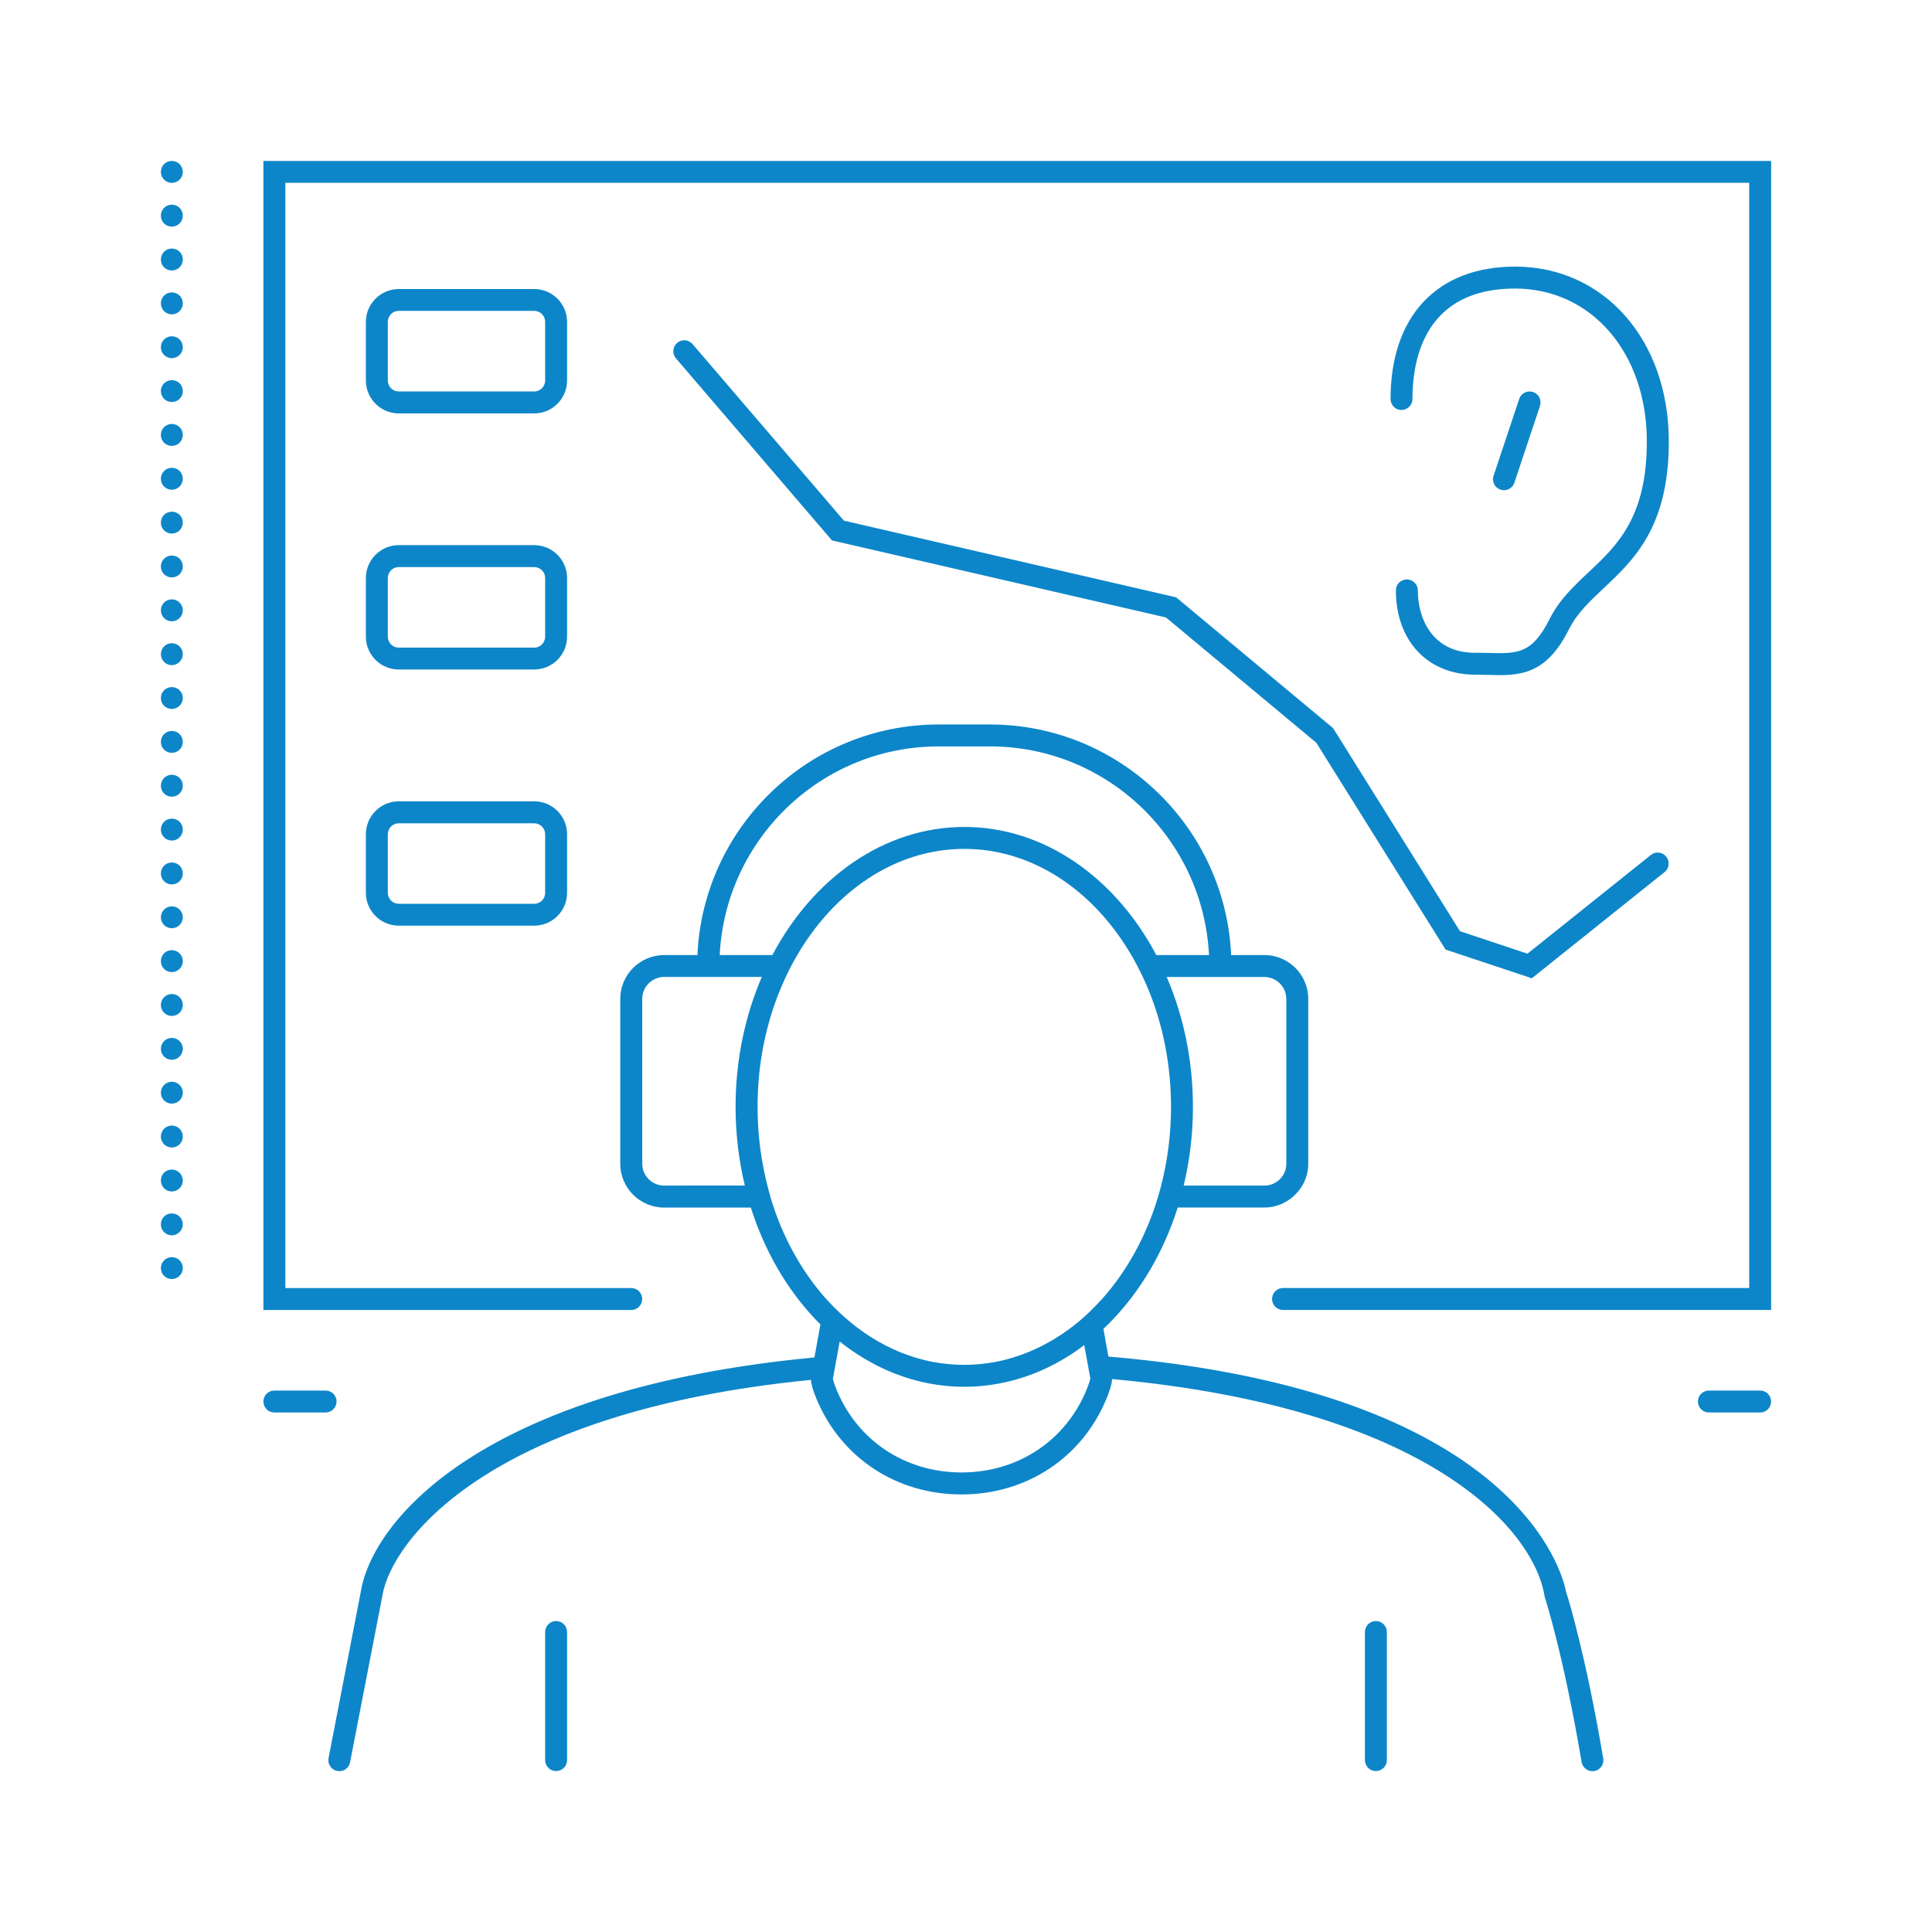
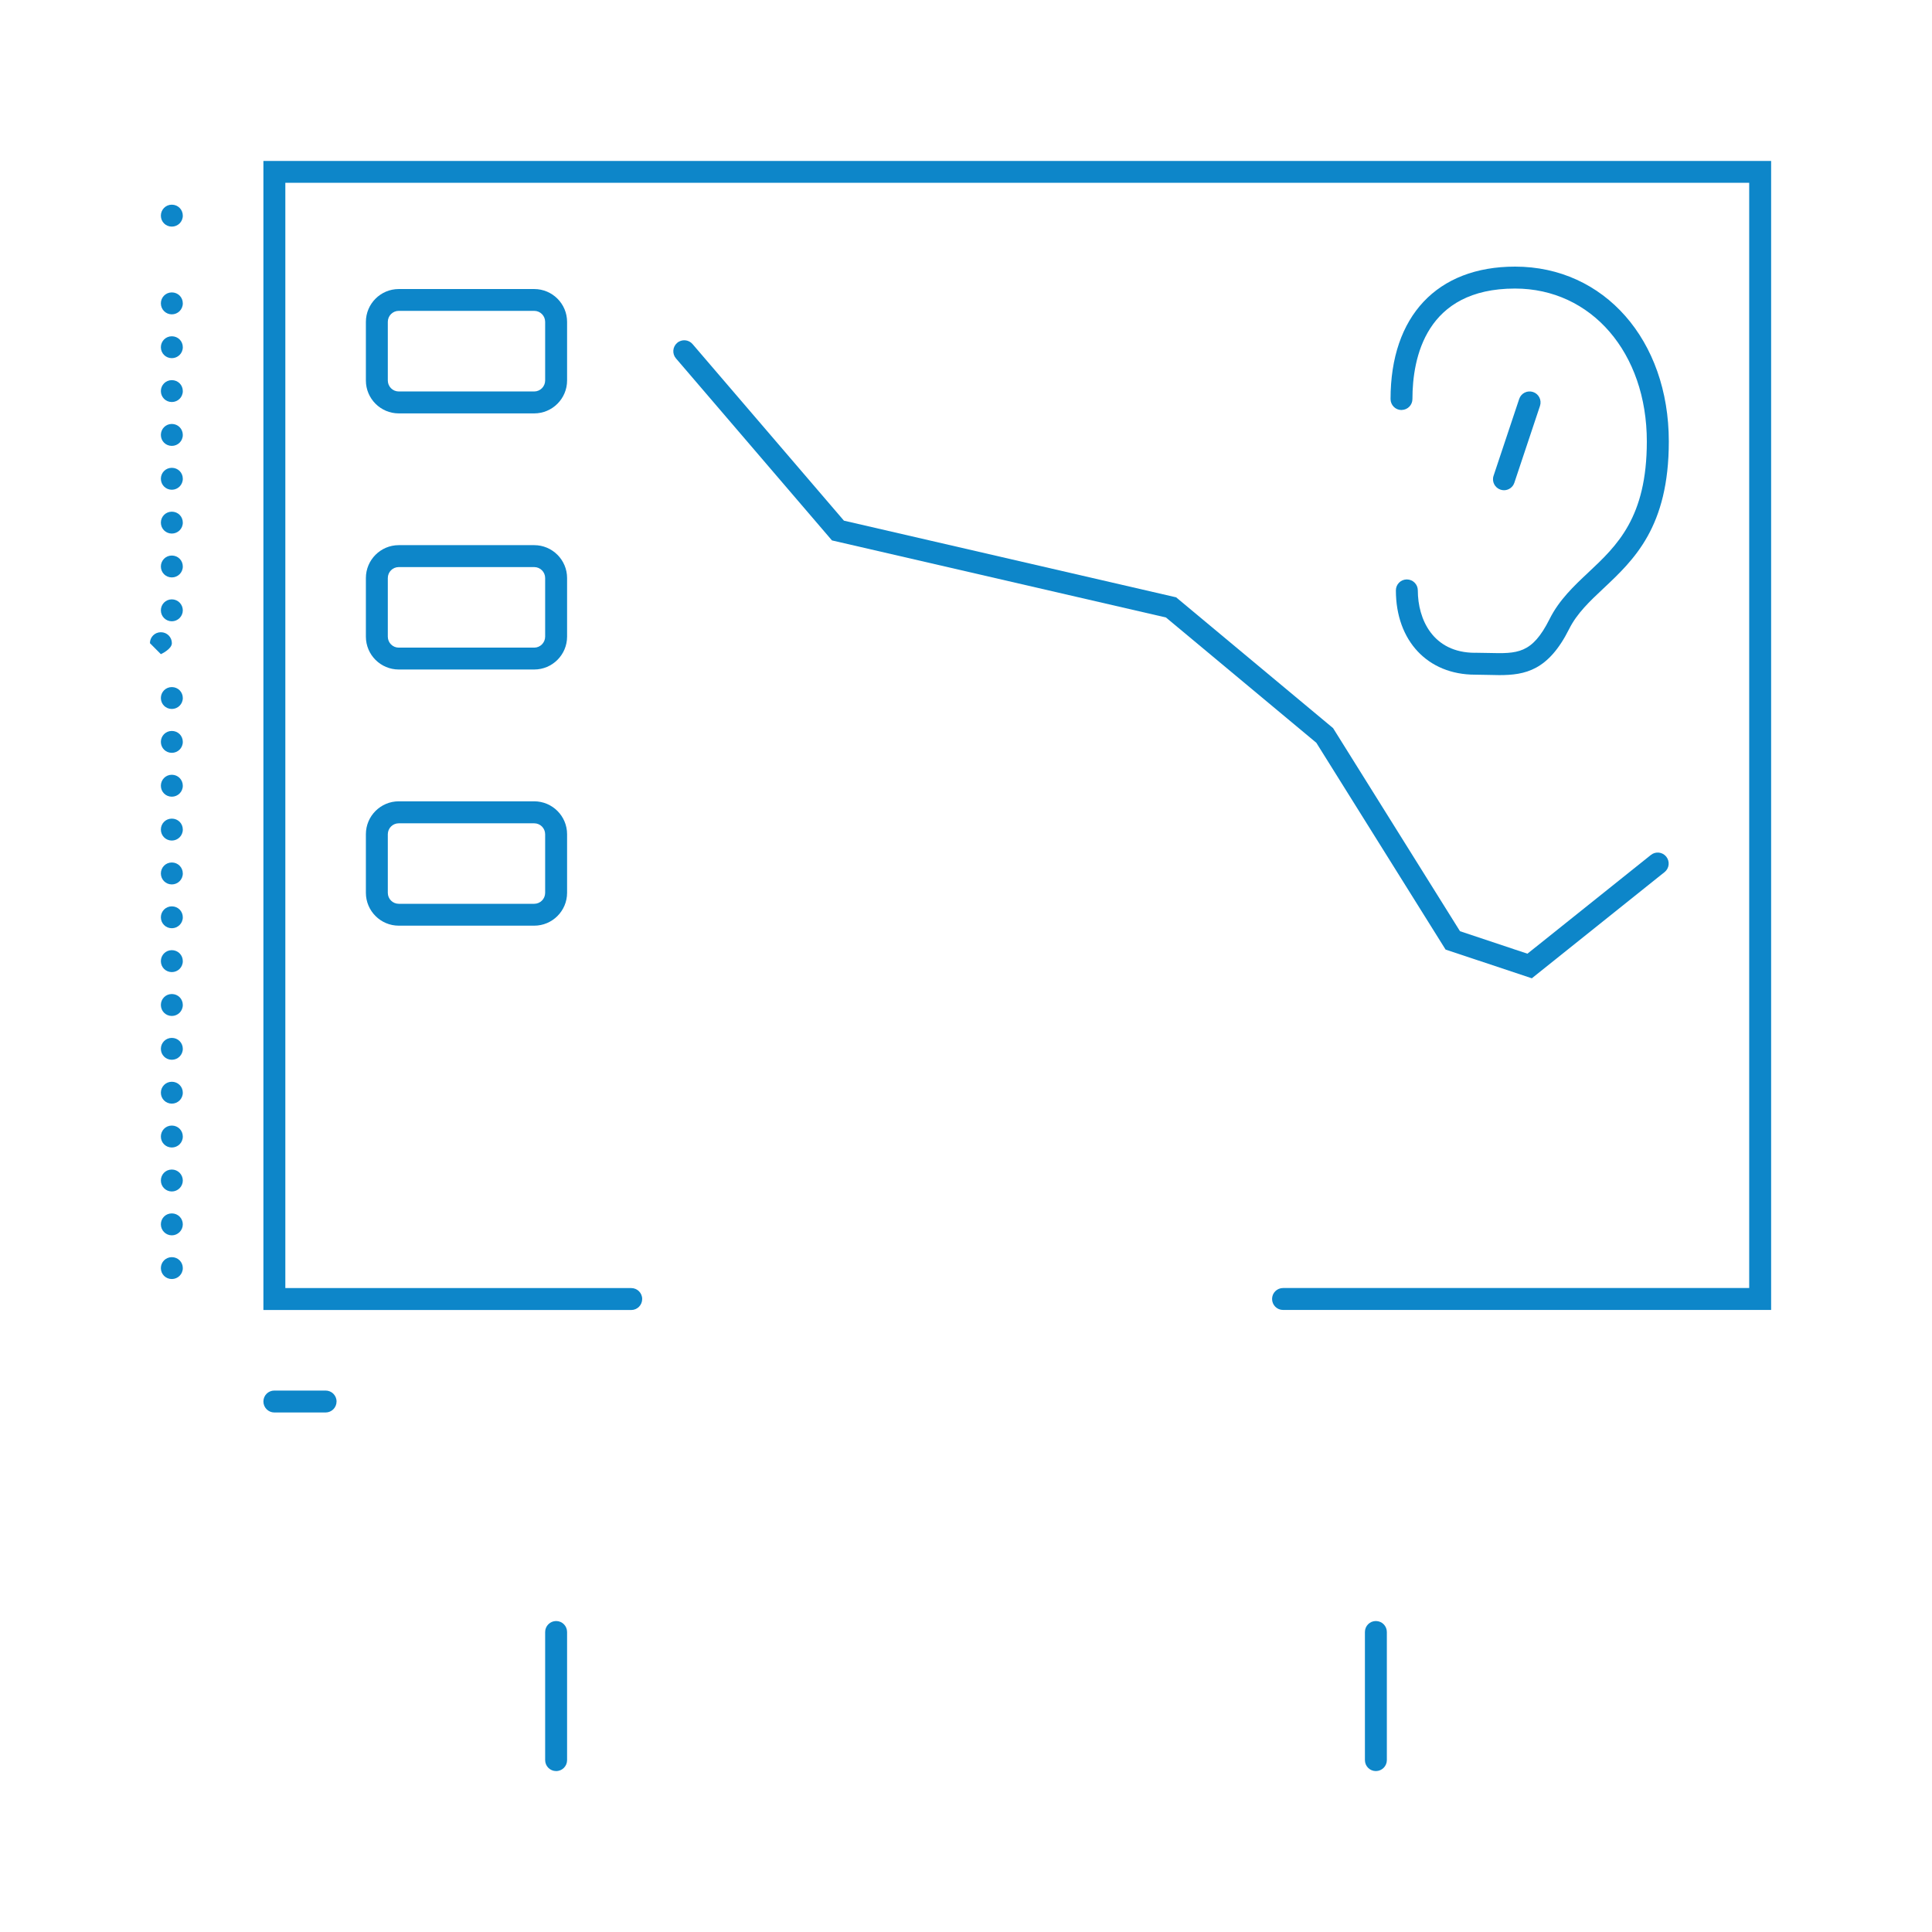
<svg xmlns="http://www.w3.org/2000/svg" id="Capa_1" data-name="Capa 1" viewBox="0 0 355 355">
  <defs>
    <style>      .cls-1 {        fill: #0d86c9;      }    </style>
  </defs>
  <path class="cls-1" d="M48.4,29.57v211.14h67.59c1.11,0,2.01-.9,2.01-2.02s-.9-2.01-2.01-2.01h-63.56V33.59h268.98v203.08h-85.65c-1.12,0-2.02.9-2.02,2.01,0,1.12.9,2.02,2.02,2.02h89.68V29.57H48.4Z" />
-   <path class="cls-1" d="M203.66,249.23l-.91-5.05c1.77-1.67,3.43-3.5,4.96-5.49,3.73-4.82,6.7-10.52,8.69-16.81h15.94c2.03,0,3.86-.78,5.27-2.01,1.69-1.48,2.78-3.63,2.78-6.04v-30.28c0-4.44-3.61-8.06-8.06-8.06h-6.11c-1.06-23.54-20.54-42.37-44.33-42.37h-9.42c-23.8,0-43.27,18.83-44.32,42.37h-6.12c-4.44,0-8.06,3.61-8.06,8.06v30.28c0,4.44,3.62,8.06,8.06,8.06h15.94c1.99,6.3,4.96,11.99,8.68,16.81,1.28,1.66,2.65,3.22,4.1,4.66l-1.1,6.07c-60.57,5.69-81.19,29.67-83.36,43.08l-5.92,30.54c-.21,1.09.5,2.15,1.59,2.36.13.02.26.04.39.04.95,0,1.79-.67,1.98-1.63l.07-.39,5.86-30.21c1.61-9.96,19.27-33.81,78.75-39.67.06.83.36,1.9.99,3.42,4.49,10.89,14.71,17.63,26.66,17.63.04,0,.08,0,.12,0,12-.04,22.2-6.87,26.62-17.81.63-1.56.91-2.61.94-3.39,57.81,5.29,77.42,27.41,79.46,39.83l.07.31c.03.1,3.33,10.16,6.69,29.9.02.12.04.22.06.34.19,1.1,1.22,1.81,2.32,1.65,1.1-.19,1.84-1.22,1.65-2.32-3.27-19.28-6.42-29.36-6.85-30.7-.59-3.09-8.77-36.75-84.12-43.15ZM200.33,253.35c-.04.21-.18.76-.64,1.91-3.8,9.4-12.58,15.26-22.91,15.3-.03,0-.07,0-.1,0-10.3,0-19.08-5.8-22.94-15.15-.52-1.25-.65-1.84-.7-2.06l.03-.17.38-2.06.37-2.05.47-2.58c1.04.83,2.1,1.61,3.21,2.32,1.01.66,2.05,1.27,3.11,1.83,1.31.69,2.65,1.3,4.02,1.83,3.96,1.52,8.18,2.35,12.56,2.35s8.63-.83,12.62-2.37c1.38-.53,2.72-1.15,4.03-1.84,1.07-.57,2.12-1.19,3.15-1.86.76-.51,1.51-1.03,2.24-1.59l.32,1.75.38,2.07.37,2.06.05.3ZM141.56,219.86c-.2-.67-.38-1.34-.55-2.02-1.17-4.56-1.81-9.42-1.81-14.46,0-6.58,1.08-12.85,3.03-18.55.59-1.73,1.27-3.39,2.01-5.01.62-1.35,1.29-2.65,2.01-3.91,6.9-12.05,18.19-19.93,30.94-19.93s24.04,7.88,30.93,19.93c.72,1.26,1.39,2.57,2.01,3.91.75,1.61,1.43,3.29,2.01,5.01,1.95,5.7,3.03,11.97,3.03,18.55,0,5.04-.64,9.9-1.81,14.46-.17.68-.36,1.35-.56,2.02-.2.67-.41,1.35-.64,2.01-2.2,6.46-5.53,12.19-9.66,16.81-.21.23-.42.45-.63.68-.56.6-1.13,1.18-1.72,1.74-.57.55-1.16,1.08-1.76,1.59-2.85,2.4-5.96,4.31-9.28,5.69-2,.83-4.07,1.47-6.21,1.87-1.87.35-3.79.54-5.74.54s-3.84-.19-5.7-.53c-2.11-.4-4.17-1.03-6.16-1.84-3.68-1.52-7.12-3.71-10.21-6.48-.6-.53-1.18-1.08-1.75-1.65-.51-.52-1.02-1.05-1.51-1.6-.07-.07-.14-.15-.21-.22-4.04-4.58-7.29-10.23-9.45-16.59-.22-.67-.44-1.34-.64-2.01ZM125.73,217.85h-3.69c-2.22,0-4.03-1.81-4.03-4.03v-30.28c0-2.22,1.81-4.03,4.03-4.03h17.94c-3.07,7.14-4.82,15.26-4.82,23.87,0,5.02.6,9.87,1.7,14.46h-11.14ZM236.36,183.54v30.28c0,2.22-1.81,4.03-4.03,4.03h-14.83c1.1-4.59,1.7-9.44,1.7-14.46,0-8.61-1.75-16.74-4.82-23.87h17.94c2.22,0,4.03,1.81,4.03,4.03ZM172.48,137.15h9.42c21.57,0,39.19,17.02,40.25,38.34h-9.68c-7.49-14.15-20.5-23.54-35.27-23.54s-27.78,9.39-35.28,23.54h-9.68c1.06-21.31,18.68-38.34,40.25-38.34Z" />
  <path class="cls-1" d="M29.56,176.61c0,1.13.9,2.01,2.01,2.01s2.02-.88,2.02-2.01-.89-2.02-2.02-2.02-2.01.91-2.01,2.02Z" />
  <path class="cls-1" d="M29.56,168.55c0,1.13.9,2.01,2.01,2.01s2.02-.89,2.02-2.01-.89-2.01-2.02-2.01-2.01.91-2.01,2.01Z" />
  <path class="cls-1" d="M29.56,160.5c0,1.12.9,2.01,2.01,2.01s2.02-.89,2.02-2.01-.89-2.02-2.02-2.02-2.01.91-2.01,2.02Z" />
  <path class="cls-1" d="M29.56,152.43c0,1.13.9,2.02,2.01,2.02s2.02-.89,2.02-2.02-.89-2.01-2.02-2.01-2.01.9-2.01,2.01Z" />
  <path class="cls-1" d="M29.56,144.38c0,1.13.9,2.01,2.01,2.01s2.02-.89,2.02-2.01-.89-2.02-2.02-2.02-2.01.91-2.01,2.02Z" />
  <path class="cls-1" d="M29.56,136.32c0,1.13.9,2.01,2.01,2.01s2.02-.88,2.02-2.01-.89-2.01-2.02-2.01-2.01.91-2.01,2.01Z" />
  <path class="cls-1" d="M29.56,224.97c0,1.11.9,2.02,2.01,2.02s2.02-.91,2.02-2.02-.89-2.01-2.02-2.01-2.01.89-2.01,2.01Z" />
  <path class="cls-1" d="M29.56,216.92c0,1.11.9,2.01,2.01,2.01s2.02-.91,2.02-2.01-.89-2.02-2.02-2.02-2.01.89-2.01,2.02Z" />
  <path class="cls-1" d="M29.56,200.78c0,1.13.9,2.01,2.01,2.01s2.02-.89,2.02-2.01-.89-2.01-2.02-2.01-2.01.91-2.01,2.01Z" />
  <path class="cls-1" d="M29.56,233.01c0,1.13.9,2.01,2.01,2.01s2.02-.89,2.02-2.01-.89-2.01-2.02-2.01-2.01.91-2.01,2.01Z" />
  <path class="cls-1" d="M29.56,208.84c0,1.13.9,2.01,2.01,2.01s2.02-.88,2.02-2.01-.89-2.02-2.02-2.02-2.01.91-2.01,2.02Z" />
  <path class="cls-1" d="M29.56,184.66c0,1.13.9,2.02,2.01,2.02s2.02-.89,2.02-2.02-.89-2.01-2.02-2.01-2.01.9-2.01,2.01Z" />
  <path class="cls-1" d="M29.56,192.72c0,1.13.9,2.01,2.01,2.01s2.02-.89,2.02-2.01-.89-2.01-2.02-2.01-2.01.91-2.01,2.01Z" />
-   <path class="cls-1" d="M29.56,47.69c0,1.13.9,2.01,2.01,2.01s2.02-.88,2.02-2.01-.89-2.02-2.02-2.02-2.01.91-2.01,2.02Z" />
  <path class="cls-1" d="M29.56,63.8c0,1.13.9,2.01,2.01,2.01s2.02-.88,2.02-2.01-.89-2.01-2.02-2.01-2.01.91-2.01,2.01Z" />
  <path class="cls-1" d="M29.56,71.86c0,1.13.9,2.01,2.01,2.01s2.02-.88,2.02-2.01-.89-2.01-2.02-2.01-2.01.91-2.01,2.01Z" />
  <path class="cls-1" d="M29.56,79.92c0,1.13.9,2.01,2.01,2.01s2.02-.88,2.02-2.01-.89-2.02-2.02-2.02-2.01.91-2.01,2.02Z" />
-   <path class="cls-1" d="M29.56,31.59c0,1.11.9,2.01,2.01,2.01s2.02-.9,2.02-2.01-.89-2.02-2.02-2.02-2.01.89-2.01,2.02Z" />
  <path class="cls-1" d="M29.56,39.63c0,1.13.9,2.01,2.01,2.01s2.02-.88,2.02-2.01-.89-2.02-2.02-2.02-2.01.91-2.01,2.02Z" />
  <path class="cls-1" d="M29.56,112.15c0,1.11.9,2.01,2.01,2.01s2.02-.91,2.02-2.01-.89-2.02-2.02-2.02-2.01.91-2.01,2.02Z" />
  <path class="cls-1" d="M29.56,87.97c0,1.13.9,2.02,2.01,2.02s2.02-.89,2.02-2.02-.89-2.01-2.02-2.01-2.01.9-2.01,2.01Z" />
  <path class="cls-1" d="M29.56,128.26c0,1.13.9,2.01,2.01,2.01s2.02-.89,2.02-2.01-.89-2.01-2.02-2.01-2.01.91-2.01,2.01Z" />
-   <path class="cls-1" d="M29.56,120.2c0,1.11.9,2.02,2.01,2.02s2.02-.91,2.02-2.02-.89-2.01-2.02-2.01-2.01.9-2.01,2.01Z" />
+   <path class="cls-1" d="M29.56,120.2s2.02-.91,2.02-2.02-.89-2.01-2.02-2.01-2.01.9-2.01,2.01Z" />
  <path class="cls-1" d="M29.56,104.09c0,1.13.9,2.01,2.01,2.01s2.02-.88,2.02-2.01-.89-2.01-2.02-2.01-2.01.91-2.01,2.01Z" />
  <path class="cls-1" d="M29.56,96.03c0,1.13.9,2.01,2.01,2.01s2.02-.88,2.02-2.01-.89-2.01-2.02-2.01-2.01.91-2.01,2.01Z" />
  <path class="cls-1" d="M29.56,55.74c0,1.13.9,2.02,2.01,2.02s2.02-.89,2.02-2.02-.89-2.01-2.02-2.01-2.01.91-2.01,2.01Z" />
  <path class="cls-1" d="M59.82,255.51h-9.41c-1.12,0-2.01.9-2.01,2.01s.9,2.02,2.01,2.02h9.41c1.12,0,2.02-.9,2.02-2.02s-.9-2.01-2.02-2.01Z" />
-   <path class="cls-1" d="M314,255.51c-1.11,0-2.01.9-2.01,2.01s.9,2.02,2.01,2.02h9.42c1.12,0,2.01-.9,2.01-2.02s-.9-2.01-2.01-2.01h-9.42Z" />
  <path class="cls-1" d="M104.2,59.15c0-3.34-2.71-6.04-6.04-6.04h-24.89c-3.33,0-6.04,2.71-6.04,6.04v10.77c0,3.33,2.71,6.04,6.04,6.04h24.89c3.33,0,6.04-2.71,6.04-6.04v-10.77ZM100.17,69.91c0,1.11-.9,2.02-2.01,2.02h-24.89c-1.11,0-2.01-.9-2.01-2.02v-10.77c0-1.11.9-2.02,2.01-2.02h24.89c1.11,0,2.01.9,2.01,2.02v10.77Z" />
  <path class="cls-1" d="M104.2,106.21c0-3.33-2.71-6.04-6.04-6.04h-24.89c-3.33,0-6.04,2.71-6.04,6.04v10.77c0,3.34,2.71,6.04,6.04,6.04h24.89c3.33,0,6.04-2.71,6.04-6.04v-10.77ZM100.17,116.98c0,1.11-.9,2.02-2.01,2.02h-24.89c-1.11,0-2.01-.9-2.01-2.02v-10.77c0-1.11.9-2.01,2.01-2.01h24.89c1.11,0,2.01.9,2.01,2.01v10.77Z" />
  <path class="cls-1" d="M98.16,147.24h-24.89c-3.33,0-6.04,2.71-6.04,6.04v10.77c0,3.33,2.71,6.04,6.04,6.04h24.89c3.33,0,6.04-2.71,6.04-6.04v-10.77c0-3.33-2.71-6.04-6.04-6.04ZM100.17,164.06c0,1.11-.9,2.01-2.01,2.01h-24.89c-1.11,0-2.01-.9-2.01-2.01v-10.77c0-1.11.9-2.01,2.01-2.01h24.89c1.11,0,2.01.9,2.01,2.01v10.77Z" />
  <path class="cls-1" d="M216.08,109.75l-61.01-14.08-27.81-32.44c-.72-.85-2-.95-2.84-.22-.84.72-.94,1.99-.22,2.84l1.53,1.78,27.14,31.67,61.37,14.16,27.63,23.02,23.75,38,15.85,5.28,23.13-18.51,1.26-1c.87-.7,1.01-1.96.31-2.84-.7-.87-1.96-1.01-2.83-.31l-22.68,18.14-12.39-4.13-23.32-37.32-28.86-24.05Z" />
  <path class="cls-1" d="M271.05,119.95c-7.78,0-10.53-6.18-10.53-11.47,0-1.11-.9-2.01-2.02-2.01-.02,0-.03,0-.05,0-1.09.03-1.96.91-1.96,2.01,0,9.27,5.85,15.49,14.56,15.49.82,0,1.6.02,2.35.04.7.02,1.39.04,2.07.04,4.81,0,9.05-.86,12.87-8.5,1.43-2.86,3.78-5.07,6.27-7.41,5.64-5.3,12.03-11.3,12.03-27.02,0-18.62-11.88-32.13-28.25-32.13-14.33,0-22.88,9.1-22.88,24.33,0,1.12.9,2.02,2.01,2.02.02,0,.04-.01.05-.01,1.09-.03,1.96-.91,1.96-2.01,0-7.58,2.45-20.3,18.85-20.3,14.03,0,24.22,11.81,24.22,28.1,0,13.98-5.47,19.12-10.76,24.08-2.64,2.48-5.36,5.04-7.11,8.55-3.22,6.43-5.91,6.36-11.23,6.23-.79-.02-1.6-.04-2.46-.04Z" />
  <path class="cls-1" d="M278.26,88.7l4.71-14.12c.35-1.06-.22-2.2-1.27-2.55-1.06-.35-2.2.22-2.55,1.27l-4.71,14.12c-.36,1.06.22,2.2,1.27,2.55.21.07.43.11.64.11.84,0,1.63-.53,1.91-1.38Z" />
  <path class="cls-1" d="M100.17,299.88v23.53h0c0,1.12.9,2.02,2.02,2.02s2.01-.9,2.01-2.01h0v-23.54c0-1.12-.9-2.02-2.01-2.02s-2.02.9-2.02,2.02Z" />
  <path class="cls-1" d="M250.8,299.88v23.53h0c0,1.12.9,2.02,2.01,2.02s2.02-.9,2.02-2.01h0v-23.54c0-1.12-.9-2.02-2.02-2.02s-2.01.9-2.01,2.02Z" />
</svg>